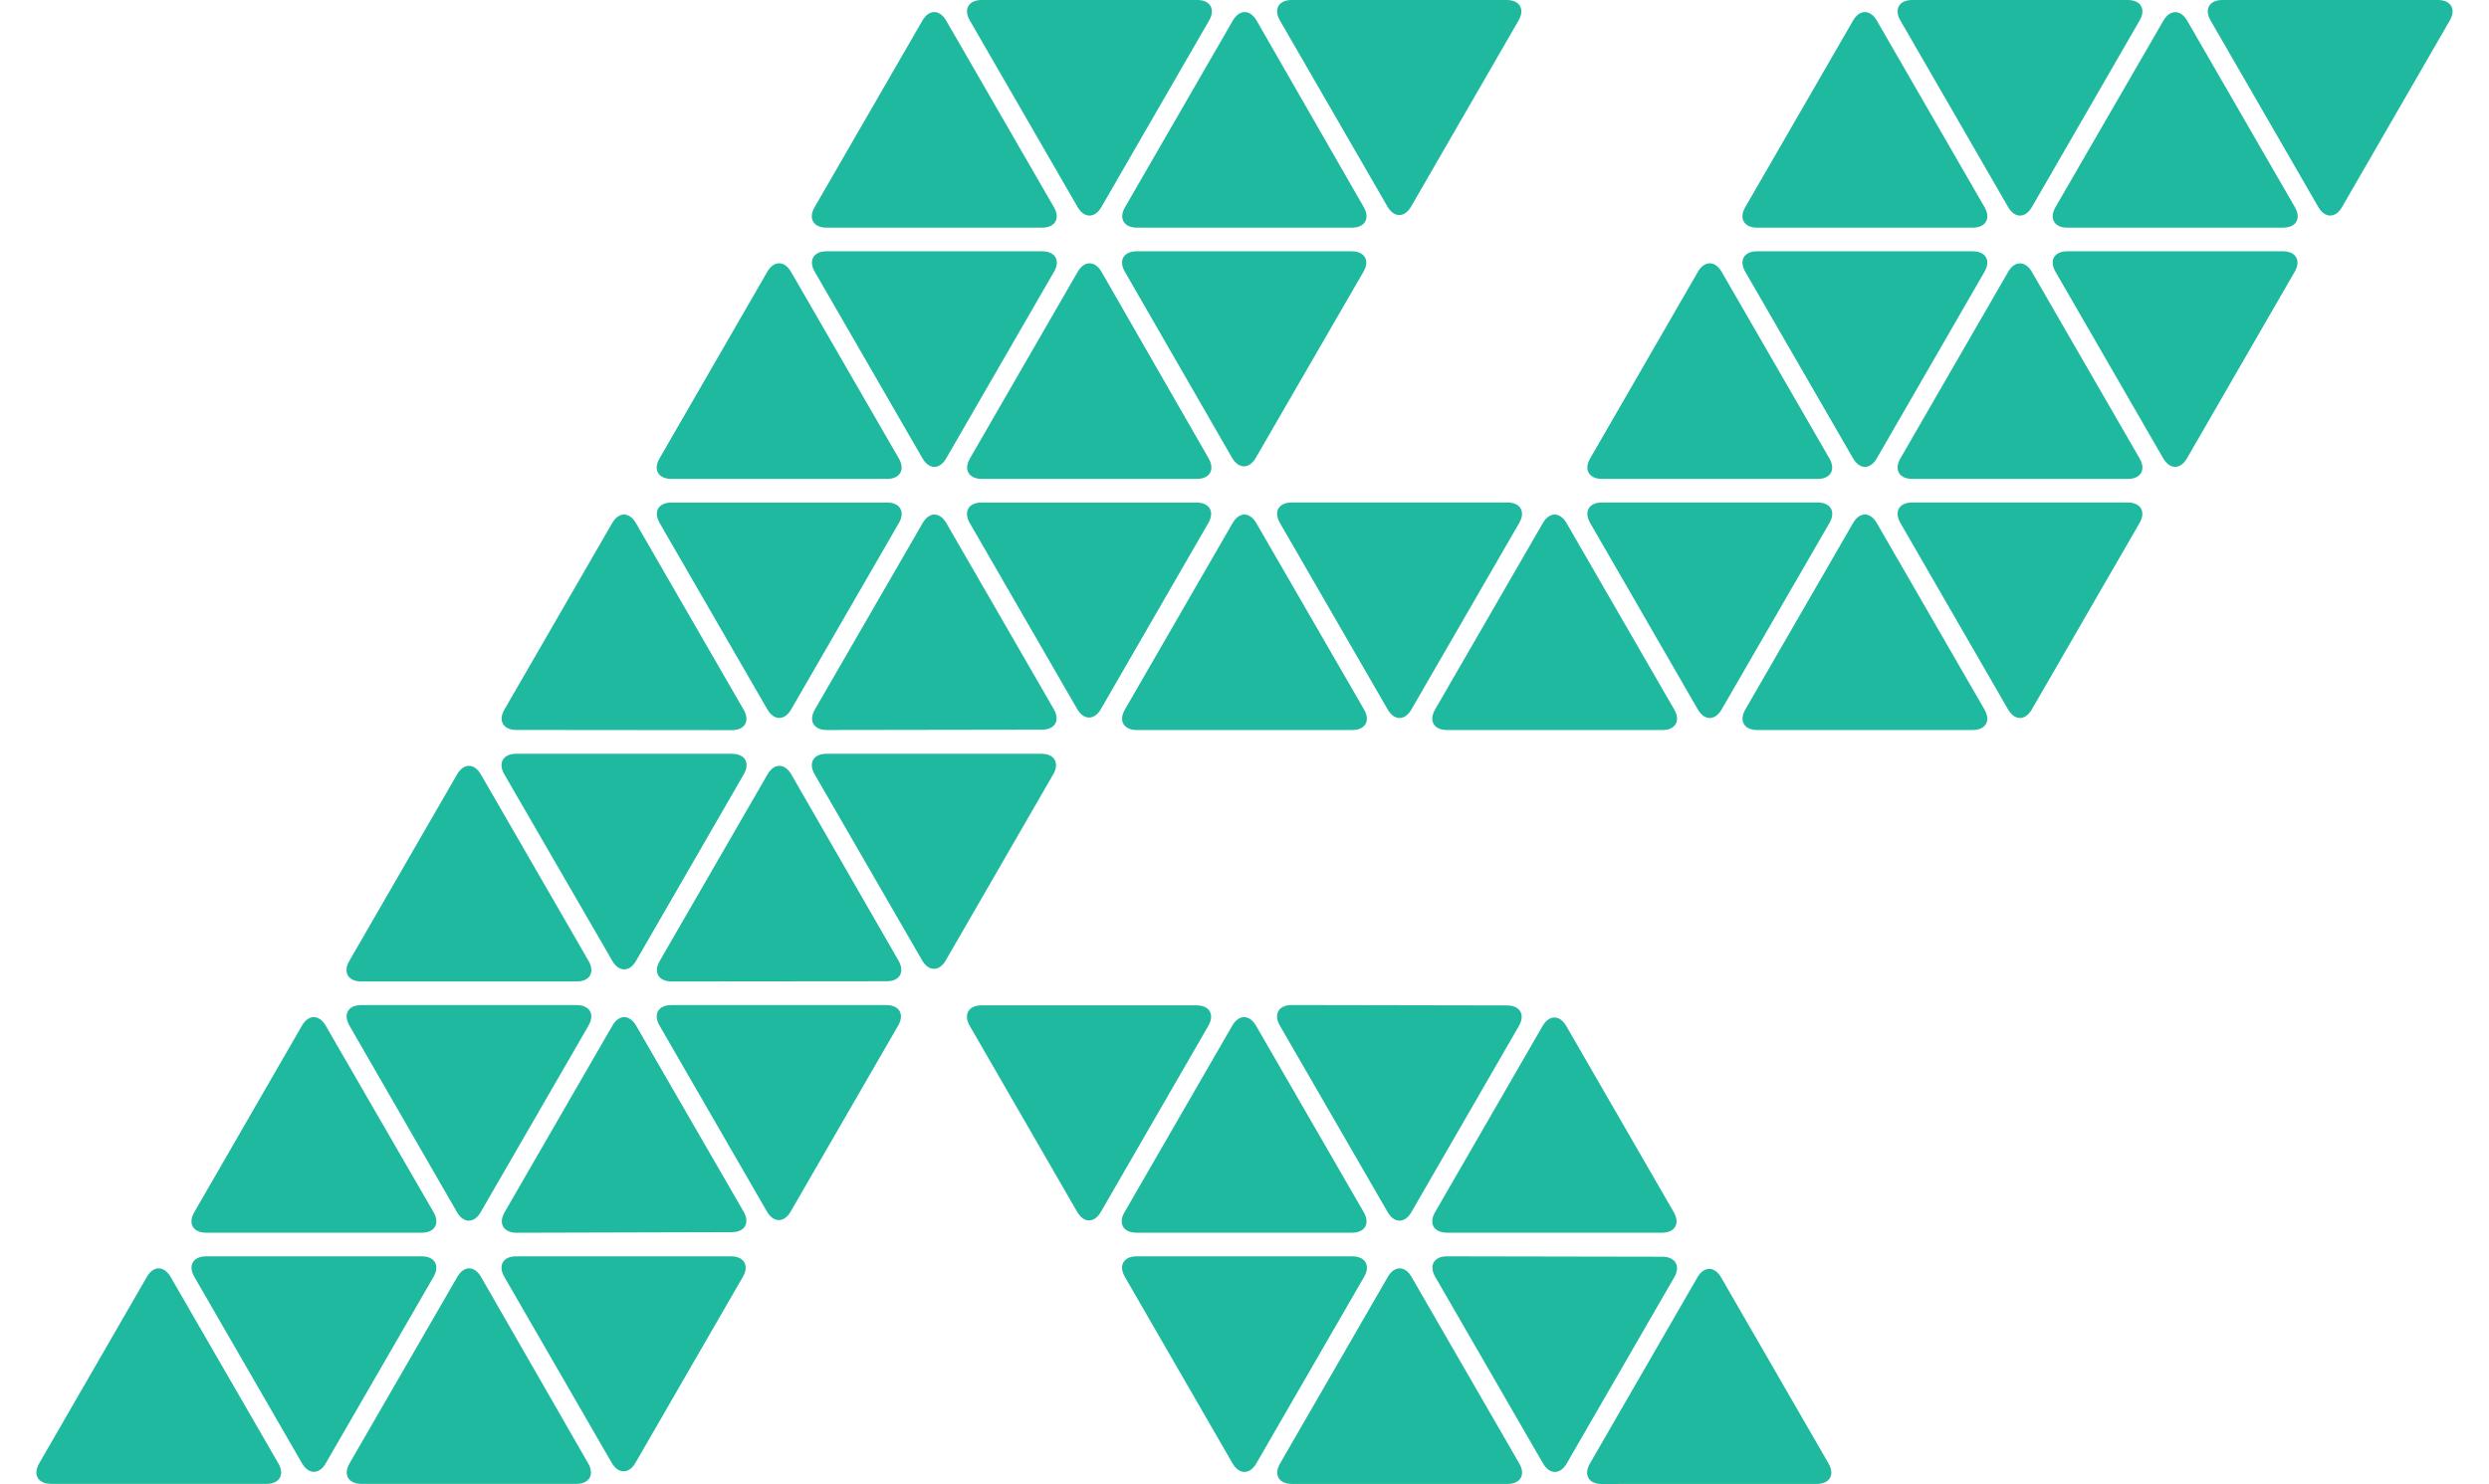
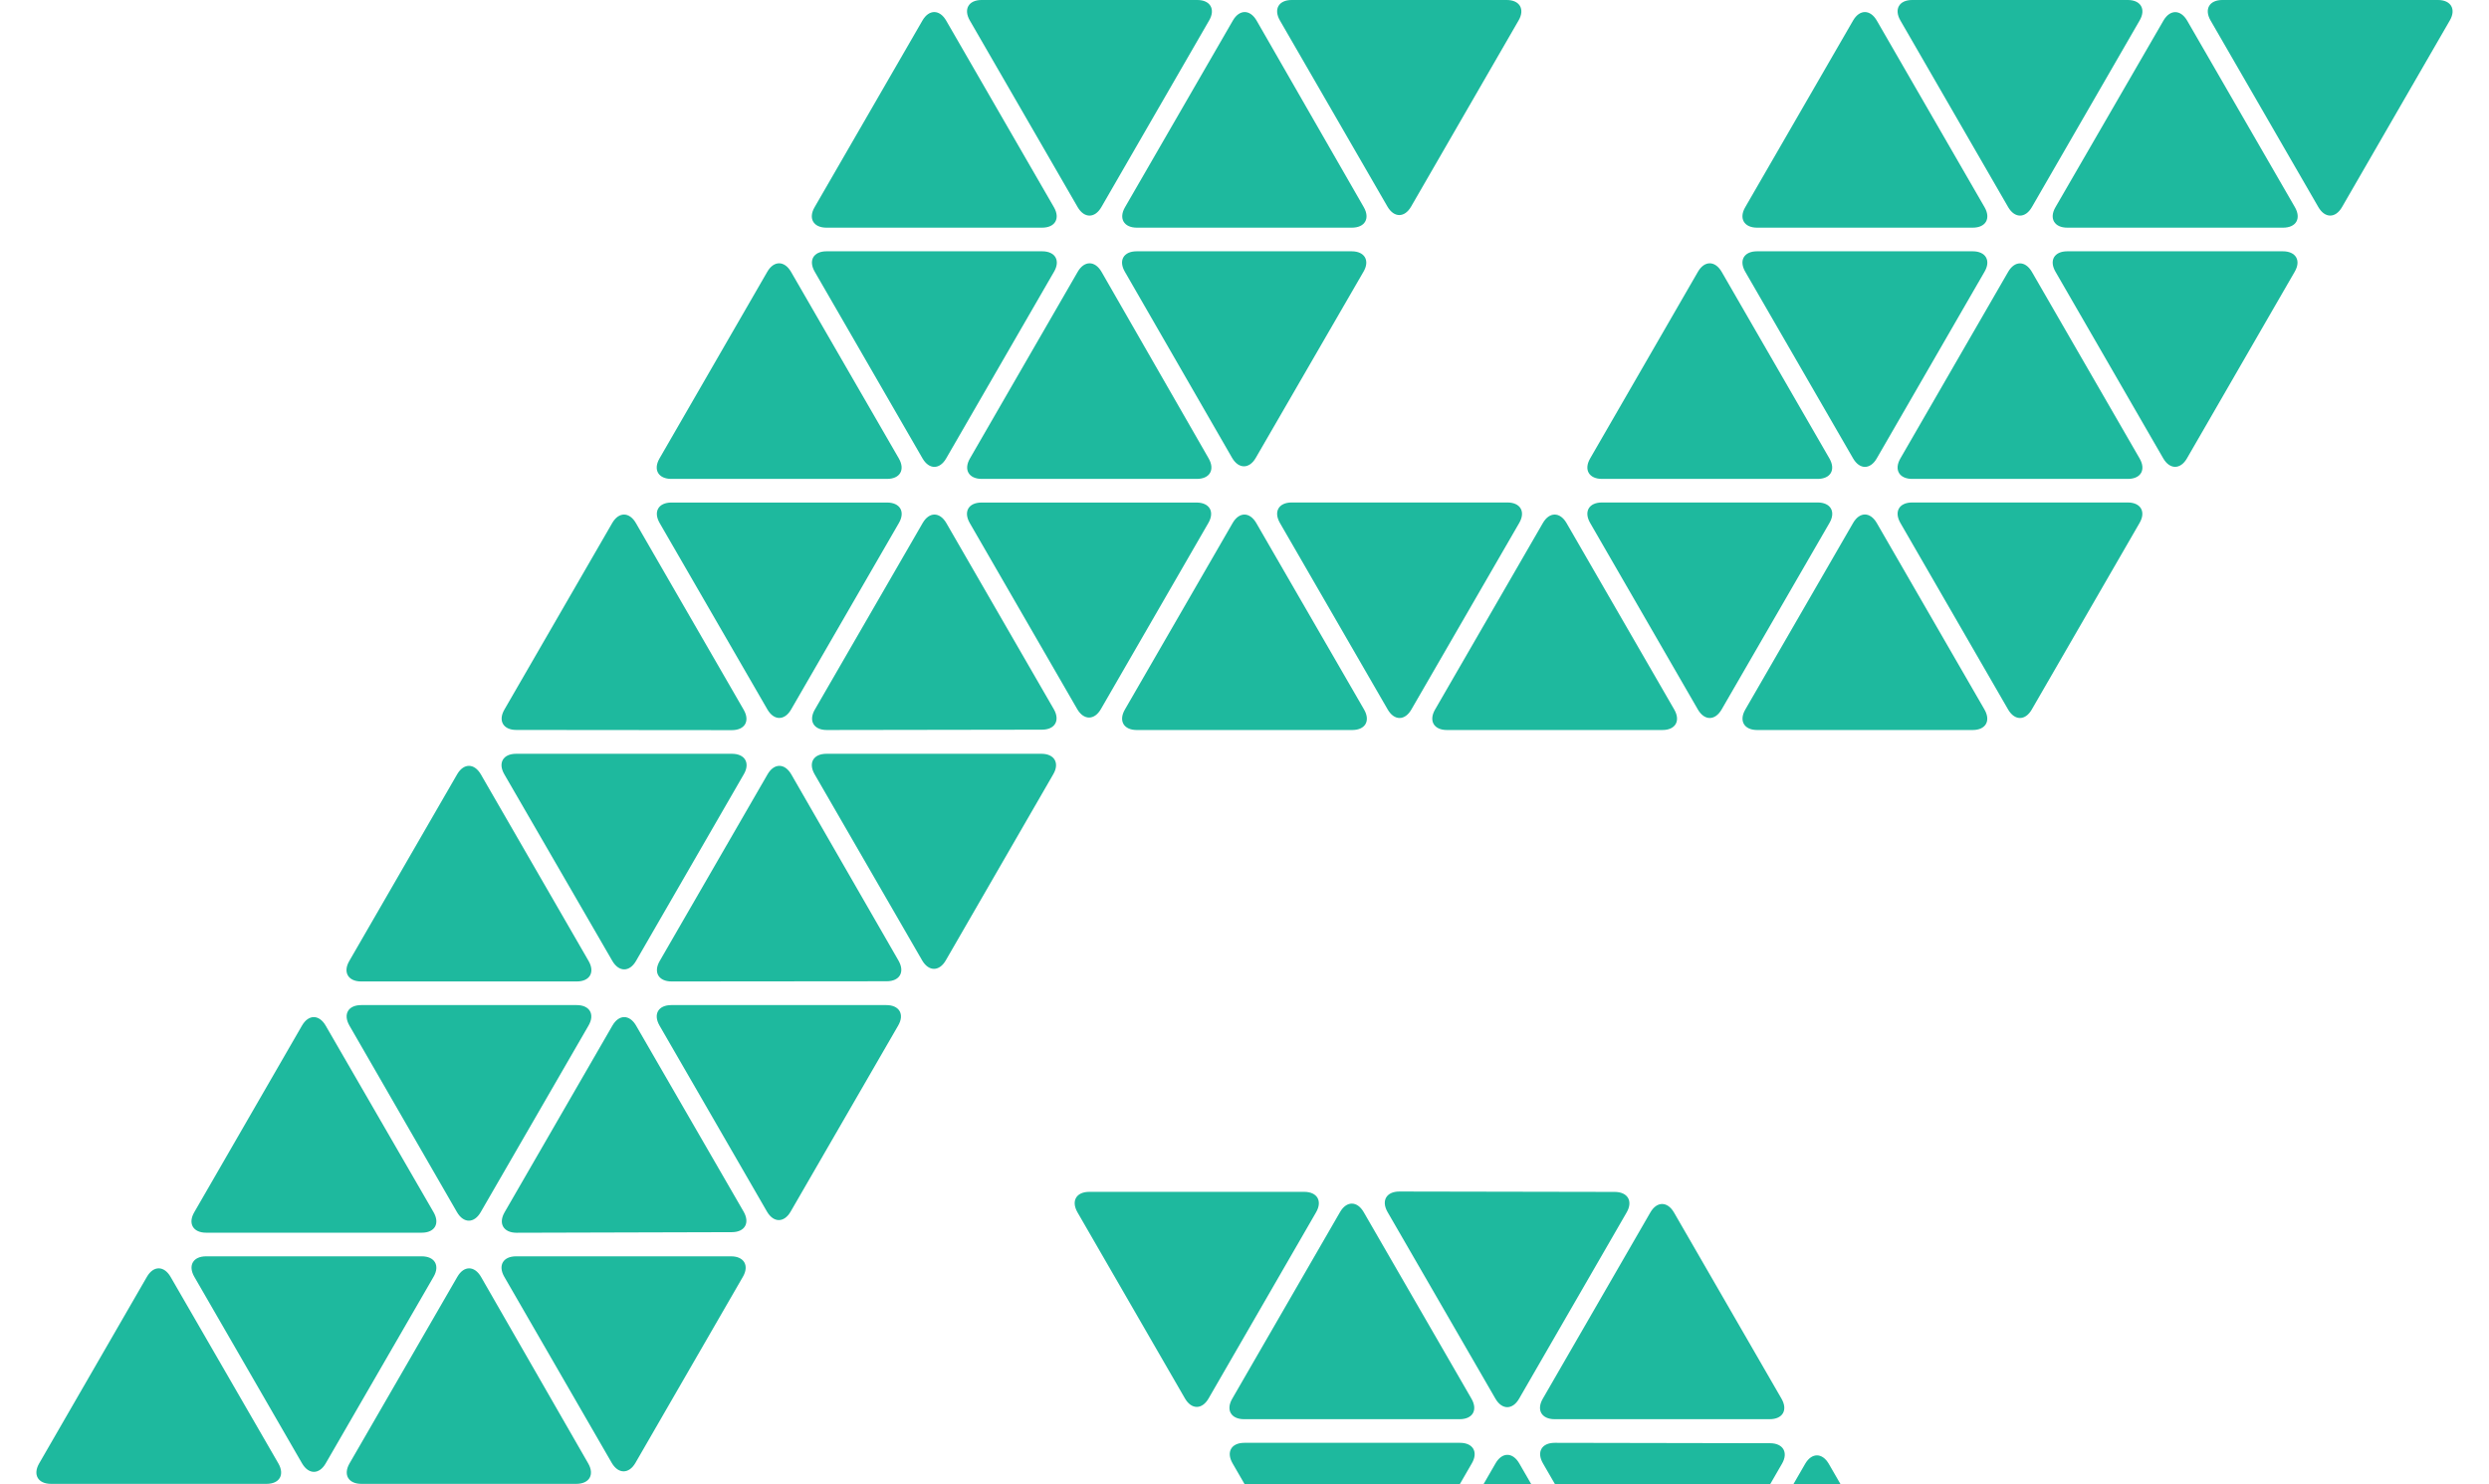
<svg xmlns="http://www.w3.org/2000/svg" height="1491" viewBox="13.31 13.85 368.99 225.99" width="2500">
-   <path d="m77.92 198.45c1 1.72 2.61 1.72 3.6 0l16.42-28.42c1-1.72.18-3.12-1.8-3.12h-32.8c-2 0-2.79 1.4-1.8 3.12zm3.62-66.69c-1-1.71-2.61-1.71-3.6 0l-16.42 28.43c-1 1.71-.18 3.12 1.8 3.12h32.83c2 0 2.79-1.41 1.8-3.12zm-23.62 38.27c-1-1.72-2.61-1.72-3.6 0l-16.4 28.42c-1 1.72-.18 3.12 1.8 3.12h32.83c2 0 2.79-1.4 1.8-3.12zm134.38-76.53c1-1.72.18-3.12-1.8-3.12h-32.72c-2 0-2.79 1.4-1.8 3.12l16.36 28.34c1 1.71 2.61 1.71 3.6 0zm-48.97 69.78c2 0 2.79-1.41 1.81-3.13l-16.34-28.39c-1-1.71-2.61-1.71-3.6 0l-16.42 28.43c-1 1.71-.18 3.12 1.8 3.12zm72.59-108.05c1-1.71.18-3.11-1.8-3.11h-32.73c-2 0-2.79 1.4-1.8 3.11l16.33 28.35c1 1.71 2.61 1.71 3.6 0zm-25.38 31.55c2 0 2.79-1.41 1.81-3.12l-16.32-28.43c-1-1.71-2.62-1.71-3.61 0l-16.41 28.43c-1 1.72-.18 3.12 1.8 3.12zm-56.38 41.86c-2 0-2.79 1.41-1.8 3.12l16.37 28.34c1 1.72 2.61 1.72 3.6 0l16.36-28.34c1-1.71.18-3.12-1.8-3.12zm32.81-3.67c2 0 2.79-1.42 1.8-3.13l-16.36-28.34c-1-1.72-2.61-1.72-3.6 0l-16.41 28.4c-1 1.71-.18 3.12 1.8 3.12zm-38.21-69.74c-1-1.71-2.61-1.71-3.6 0l-16.41 28.43c-1 1.72-.18 3.12 1.8 3.12h32.83c2 0 2.79-1.4 1.8-3.12zm16.43 38.27c1-1.72.18-3.12-1.8-3.12h-32.82c-2 0-2.79 1.4-1.8 3.12l16.41 28.4c1 1.71 2.61 1.71 3.6 0zm3.6-9.84c1 1.72 2.61 1.72 3.6 0l16.42-28.43c1-1.71.18-3.11-1.8-3.11h-32.83c-2 0-2.79 1.4-1.8 3.11zm-29.03 41.38c2 0 2.79-1.4 1.8-3.11l-16.41-28.43c-1-1.72-2.61-1.72-3.6 0l-16.41 28.4c-1 1.71-.18 3.11 1.8 3.11zm-45.41 83.25c1-1.72.18-3.12-1.8-3.12h-32.82c-2 0-2.79 1.4-1.8 3.12l16.4 28.41c1 1.72 2.61 1.72 3.6 0zm-60.04 28.41c-1 1.72-.18 3.12 1.8 3.12h32.81c2 0 2.79-1.4 1.8-3.12l-16.41-28.41c-1-1.72-2.61-1.72-3.6 0zm72.61-31.53c-2 0-2.79 1.4-1.8 3.12l16.36 28.34c1 1.71 2.61 1.71 3.6 0l16.36-28.34c1-1.72.18-3.12-1.8-3.12zm-25.36 31.53c-1 1.72-.18 3.12 1.8 3.12h32.72c2 0 2.8-1.41 1.81-3.12l-16.32-28.41c-1-1.72-2.61-1.72-3.6 0zm43.62-66.67c-1-1.72-2.61-1.72-3.6 0l-16.41 28.42c-1 1.72-.18 3.12 1.8 3.13l32.78-.09c2 0 2.79-1.41 1.8-3.13zm114.39-124.72c1 1.72 2.61 1.72 3.6 0l16.36-28.34c1-1.71.18-3.12-1.8-3.12h-32.73c-2 0-2.79 1.41-1.8 3.12zm-52.58 3.21c2 0 2.79-1.41 1.8-3.12l-16.41-28.43c-1-1.71-2.61-1.71-3.6 0l-16.42 28.43c-1 1.71-.18 3.12 1.8 3.12zm25.43-31.55c1-1.71.18-3.12-1.8-3.12h-32.83c-2 0-2.79 1.41-1.8 3.12l16.42 28.43c1 1.71 2.61 1.71 3.6 0zm-12.8 28.43c-1 1.71-.18 3.12 1.8 3.12h32.73c2 0 2.8-1.41 1.81-3.13l-16.32-28.42c-1-1.71-2.61-1.71-3.6 0zm-54.51 152.96c1 1.72 2.61 1.72 3.6 0l16.37-28.33c1-1.72.18-3.12-1.8-3.12h-32.73c-2 0-2.79 1.4-1.8 3.12zm-23.54-38.17c1 1.71 2.61 1.71 3.6 0l16.41-28.43c1-1.71.18-3.12-1.8-3.12h-32.86c-2 0-2.79 1.41-1.8 3.12zm259.72-114.8c1 1.72 2.61 1.72 3.6 0l16.41-28.42c1-1.71.18-3.12-1.8-3.12h-32.82c-2 0-2.79 1.41-1.8 3.12zm-70.83 38.27c1 1.72 2.61 1.72 3.6 0l16.41-28.43c1-1.71.18-3.11-1.8-3.11h-32.83c-2 0-2.79 1.4-1.8 3.11zm30.81-38.26c-1 1.71-.18 3.12 1.8 3.12h32.85c2 0 2.79-1.4 1.8-3.12l-16.41-28.42c-1-1.71-2.61-1.71-3.6 0zm-27.21-28.43c-1-1.71-2.61-1.71-3.6 0l-16.42 28.43c-1 1.71-.18 3.12 1.8 3.12h32.83c2 0 2.79-1.41 1.8-3.12zm20.01 28.43c1 1.71 2.61 1.71 3.6 0l16.41-28.43c1-1.71.18-3.12-1.8-3.12h-32.82c-2 0-2.79 1.41-1.8 3.12zm-94.46 76.5c1 1.72 2.61 1.72 3.6 0l16.42-28.41c1-1.72.18-3.12-1.8-3.12h-32.83c-2 0-2.79 1.4-1.8 3.12zm-40.01 0c-1 1.72-.18 3.12 1.8 3.12h32.81c2 0 2.79-1.4 1.8-3.12l-16.41-28.4c-1-1.72-2.61-1.72-3.6 0zm87.23 0c1 1.72 2.61 1.72 3.61 0l16.42-28.41c1-1.72.18-3.12-1.8-3.12h-32.83c-2 0-2.79 1.4-1.8 3.12zm7.22 0c-1 1.72-.18 3.12 1.8 3.12h32.81c2 0 2.79-1.4 1.8-3.12l-16.4-28.41c-1-1.72-2.61-1.72-3.6 0zm63.63-38.24c1 1.71 2.61 1.71 3.6 0l16.41-28.43c1-1.71.18-3.11-1.8-3.11h-32.82c-2 0-2.79 1.4-1.8 3.11zm-23.62 38.24c1 1.72 2.61 1.72 3.6 0l16.41-28.41c1-1.72.18-3.12-1.8-3.12h-32.81c-2 0-2.79 1.4-1.8 3.12zm-43.62-66.67c-1-1.71-2.61-1.71-3.6 0l-16.41 28.43c-1 1.72-.18 3.12 1.8 3.12h32.82c2 0 2.79-1.4 1.8-3.12zm27.22 28.43c-1 1.72-.18 3.12 1.8 3.12h32.82c2 0 2.79-1.4 1.8-3.11l-16.41-28.43c-1-1.71-2.61-1.71-3.6 0zm-50.83 9.84c-1-1.72-2.61-1.72-3.6 0l-16.41 28.4c-1 1.72-.18 3.12 1.8 3.12h32.81c2 0 2.79-1.4 1.8-3.12zm-18.19 111.67c-2 0-2.79 1.4-1.8 3.12l16.42 28.43c1 1.71 2.61 1.71 3.6 0l16.37-28.36c1-1.72.18-3.12-1.8-3.13zm28.59 34.66h27.69c2 0 2.79-1.4 1.8-3.12l-16.36-28.34c-1-1.72-2.61-1.72-3.6 0l-16.37 28.36c-1 1.71-.18 3.11 1.8 3.11zm4.13-38.26c2 0 2.79-1.4 1.8-3.12l-16.37-28.36c-1-1.72-2.61-1.72-3.6 0l-16.37 28.36c-1 1.72-.18 3.12 1.8 3.12zm-56.37-34.67c-2 0-2.79 1.41-1.8 3.13l16.42 28.42c1 1.72 2.61 1.72 3.6 0l16.37-28.36c1-1.72.18-3.12-1.8-3.13zm-25.45 31.55c-1 1.72-.18 3.12 1.8 3.12h32.82c2 0 2.79-1.4 1.8-3.12l-16.41-28.42c-1-1.72-2.61-1.72-3.6 0zm23.68 38.27c-1 1.71-.18 3.11 1.8 3.11h32.82c2 0 2.79-1.4 1.8-3.11l-16.41-28.43c-1-1.72-2.61-1.72-3.6 0zm-10.92-66.65c1-1.72.18-3.12-1.8-3.12h-32.72c-2 0-2.79 1.4-1.8 3.12l16.36 28.34c1 1.72 2.61 1.72 3.6 0zm23.72 38.22c1-1.72.18-3.12-1.8-3.12h-32.83c-2 0-2.79 1.4-1.8 3.12l16.41 28.43c1 1.71 2.61 1.71 3.6 0z" fill="#1eb99e" />
+   <path d="m77.92 198.45c1 1.72 2.61 1.72 3.6 0l16.42-28.42c1-1.72.18-3.12-1.8-3.12h-32.8c-2 0-2.79 1.4-1.8 3.12zm3.62-66.69c-1-1.71-2.61-1.71-3.6 0l-16.42 28.43c-1 1.71-.18 3.12 1.8 3.12h32.83c2 0 2.79-1.41 1.8-3.12zm-23.62 38.27c-1-1.72-2.61-1.72-3.6 0l-16.4 28.42c-1 1.72-.18 3.12 1.8 3.12h32.83c2 0 2.79-1.4 1.8-3.12zm134.38-76.53c1-1.72.18-3.12-1.8-3.12h-32.72c-2 0-2.79 1.4-1.8 3.12l16.36 28.34c1 1.71 2.61 1.71 3.6 0zm-48.97 69.78c2 0 2.79-1.41 1.81-3.13l-16.34-28.39c-1-1.71-2.61-1.71-3.6 0l-16.42 28.43c-1 1.71-.18 3.12 1.8 3.12zm72.59-108.05c1-1.71.18-3.11-1.8-3.11h-32.73c-2 0-2.79 1.4-1.8 3.11l16.33 28.35c1 1.71 2.61 1.71 3.6 0zm-25.38 31.55c2 0 2.79-1.41 1.81-3.12l-16.32-28.43c-1-1.71-2.62-1.71-3.61 0l-16.41 28.43c-1 1.72-.18 3.12 1.8 3.12zm-56.38 41.86c-2 0-2.79 1.41-1.8 3.12l16.37 28.34c1 1.72 2.61 1.72 3.6 0l16.36-28.34c1-1.71.18-3.12-1.8-3.12zm32.81-3.67c2 0 2.79-1.42 1.8-3.13l-16.36-28.34c-1-1.72-2.61-1.72-3.6 0l-16.41 28.4c-1 1.71-.18 3.12 1.8 3.12zm-38.21-69.74c-1-1.71-2.61-1.71-3.6 0l-16.41 28.43c-1 1.72-.18 3.12 1.8 3.12h32.83c2 0 2.79-1.4 1.8-3.12zm16.43 38.27c1-1.72.18-3.12-1.8-3.12h-32.82c-2 0-2.79 1.4-1.8 3.12l16.41 28.4c1 1.71 2.61 1.71 3.6 0zm3.6-9.84c1 1.72 2.61 1.72 3.6 0l16.42-28.43c1-1.71.18-3.11-1.8-3.11h-32.83c-2 0-2.79 1.4-1.8 3.11zm-29.03 41.38c2 0 2.79-1.4 1.8-3.11l-16.41-28.43c-1-1.72-2.61-1.72-3.6 0l-16.41 28.4c-1 1.71-.18 3.11 1.8 3.11zm-45.41 83.25c1-1.72.18-3.12-1.8-3.12h-32.82c-2 0-2.79 1.4-1.8 3.12l16.4 28.41c1 1.72 2.61 1.72 3.6 0zm-60.04 28.41c-1 1.72-.18 3.12 1.8 3.12h32.81c2 0 2.79-1.4 1.8-3.12l-16.41-28.41c-1-1.72-2.61-1.72-3.6 0zm72.61-31.53c-2 0-2.79 1.4-1.8 3.12l16.36 28.34c1 1.71 2.61 1.71 3.6 0l16.36-28.34c1-1.72.18-3.12-1.8-3.12zm-25.36 31.53c-1 1.72-.18 3.12 1.8 3.12h32.72c2 0 2.8-1.41 1.81-3.12l-16.32-28.41c-1-1.72-2.61-1.72-3.6 0zm43.62-66.67c-1-1.72-2.61-1.72-3.6 0l-16.41 28.42c-1 1.72-.18 3.12 1.8 3.13l32.78-.09c2 0 2.79-1.41 1.8-3.13zm114.39-124.72c1 1.72 2.61 1.72 3.6 0l16.36-28.34c1-1.71.18-3.12-1.8-3.12h-32.73c-2 0-2.79 1.41-1.8 3.12zm-52.58 3.21c2 0 2.79-1.41 1.8-3.12l-16.41-28.43c-1-1.71-2.61-1.71-3.6 0l-16.42 28.43c-1 1.71-.18 3.12 1.8 3.12zm25.43-31.55c1-1.71.18-3.12-1.8-3.12h-32.83c-2 0-2.79 1.41-1.8 3.12l16.42 28.43c1 1.71 2.61 1.71 3.6 0zm-12.8 28.43c-1 1.71-.18 3.12 1.8 3.12h32.73c2 0 2.8-1.41 1.81-3.13l-16.32-28.42c-1-1.71-2.61-1.71-3.6 0zm-54.51 152.96c1 1.72 2.61 1.72 3.6 0l16.37-28.33c1-1.72.18-3.12-1.8-3.12h-32.73c-2 0-2.79 1.4-1.8 3.12zm-23.54-38.17c1 1.71 2.61 1.71 3.6 0l16.41-28.43c1-1.71.18-3.12-1.8-3.12h-32.86c-2 0-2.79 1.41-1.8 3.12zm259.72-114.8c1 1.72 2.61 1.72 3.6 0l16.41-28.42c1-1.71.18-3.12-1.8-3.12h-32.82c-2 0-2.79 1.41-1.8 3.12zm-70.83 38.27c1 1.72 2.61 1.72 3.6 0l16.41-28.43c1-1.71.18-3.11-1.8-3.11h-32.83c-2 0-2.79 1.4-1.8 3.11zm30.81-38.26c-1 1.71-.18 3.12 1.8 3.12h32.85c2 0 2.79-1.4 1.8-3.12l-16.41-28.42c-1-1.71-2.61-1.71-3.6 0zm-27.21-28.43c-1-1.71-2.61-1.71-3.6 0l-16.42 28.43c-1 1.71-.18 3.12 1.8 3.12h32.83c2 0 2.79-1.41 1.8-3.12zm20.01 28.43c1 1.71 2.61 1.71 3.6 0l16.41-28.43c1-1.71.18-3.12-1.8-3.12h-32.82c-2 0-2.79 1.41-1.8 3.12zm-94.46 76.5c1 1.72 2.61 1.72 3.6 0l16.42-28.41c1-1.72.18-3.12-1.8-3.12h-32.83c-2 0-2.79 1.4-1.8 3.12zm-40.01 0c-1 1.72-.18 3.12 1.8 3.12h32.81c2 0 2.79-1.4 1.8-3.12l-16.41-28.4c-1-1.72-2.61-1.72-3.6 0zm87.23 0c1 1.72 2.61 1.72 3.61 0l16.42-28.41c1-1.72.18-3.12-1.8-3.12h-32.83c-2 0-2.79 1.4-1.8 3.12zm7.22 0c-1 1.72-.18 3.12 1.8 3.12h32.81c2 0 2.79-1.4 1.8-3.12l-16.4-28.41c-1-1.72-2.61-1.72-3.6 0zm63.63-38.24c1 1.71 2.61 1.71 3.6 0l16.41-28.43c1-1.71.18-3.11-1.8-3.11h-32.82c-2 0-2.79 1.4-1.8 3.11zm-23.62 38.24c1 1.72 2.61 1.72 3.6 0l16.41-28.41c1-1.72.18-3.12-1.8-3.12h-32.81c-2 0-2.79 1.4-1.8 3.12zm-43.62-66.67c-1-1.71-2.61-1.71-3.6 0l-16.41 28.43c-1 1.72-.18 3.12 1.8 3.12h32.82c2 0 2.79-1.4 1.8-3.12zm27.22 28.43c-1 1.72-.18 3.12 1.8 3.12h32.82c2 0 2.79-1.4 1.8-3.11l-16.41-28.43c-1-1.71-2.61-1.71-3.6 0zm-50.83 9.84c-1-1.72-2.61-1.72-3.6 0l-16.41 28.4c-1 1.72-.18 3.12 1.8 3.12h32.81c2 0 2.79-1.4 1.8-3.12m-18.19 111.67c-2 0-2.79 1.4-1.8 3.12l16.42 28.43c1 1.71 2.61 1.71 3.6 0l16.37-28.36c1-1.72.18-3.12-1.8-3.13zm28.59 34.66h27.69c2 0 2.79-1.4 1.8-3.12l-16.36-28.34c-1-1.72-2.61-1.72-3.6 0l-16.37 28.36c-1 1.71-.18 3.11 1.8 3.11zm4.13-38.26c2 0 2.79-1.4 1.8-3.12l-16.37-28.36c-1-1.72-2.61-1.72-3.6 0l-16.37 28.36c-1 1.72-.18 3.12 1.8 3.12zm-56.37-34.67c-2 0-2.79 1.41-1.8 3.13l16.42 28.42c1 1.72 2.61 1.72 3.6 0l16.37-28.36c1-1.72.18-3.12-1.8-3.13zm-25.45 31.55c-1 1.72-.18 3.12 1.8 3.12h32.82c2 0 2.79-1.4 1.8-3.12l-16.41-28.42c-1-1.72-2.61-1.72-3.6 0zm23.68 38.27c-1 1.71-.18 3.11 1.8 3.11h32.82c2 0 2.79-1.4 1.8-3.11l-16.41-28.43c-1-1.72-2.61-1.72-3.6 0zm-10.92-66.65c1-1.72.18-3.12-1.8-3.12h-32.72c-2 0-2.79 1.4-1.8 3.12l16.36 28.34c1 1.72 2.61 1.72 3.6 0zm23.72 38.22c1-1.72.18-3.12-1.8-3.12h-32.83c-2 0-2.79 1.4-1.8 3.12l16.41 28.43c1 1.71 2.61 1.71 3.6 0z" fill="#1eb99e" />
</svg>